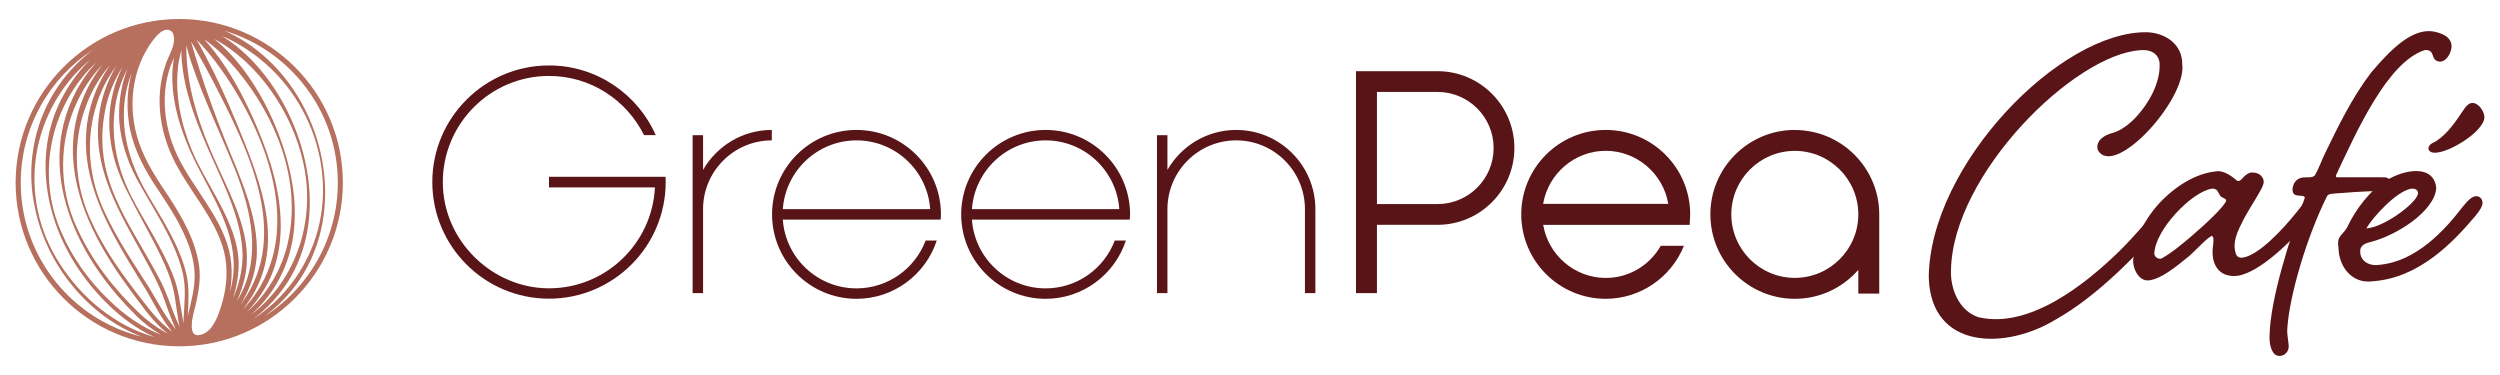
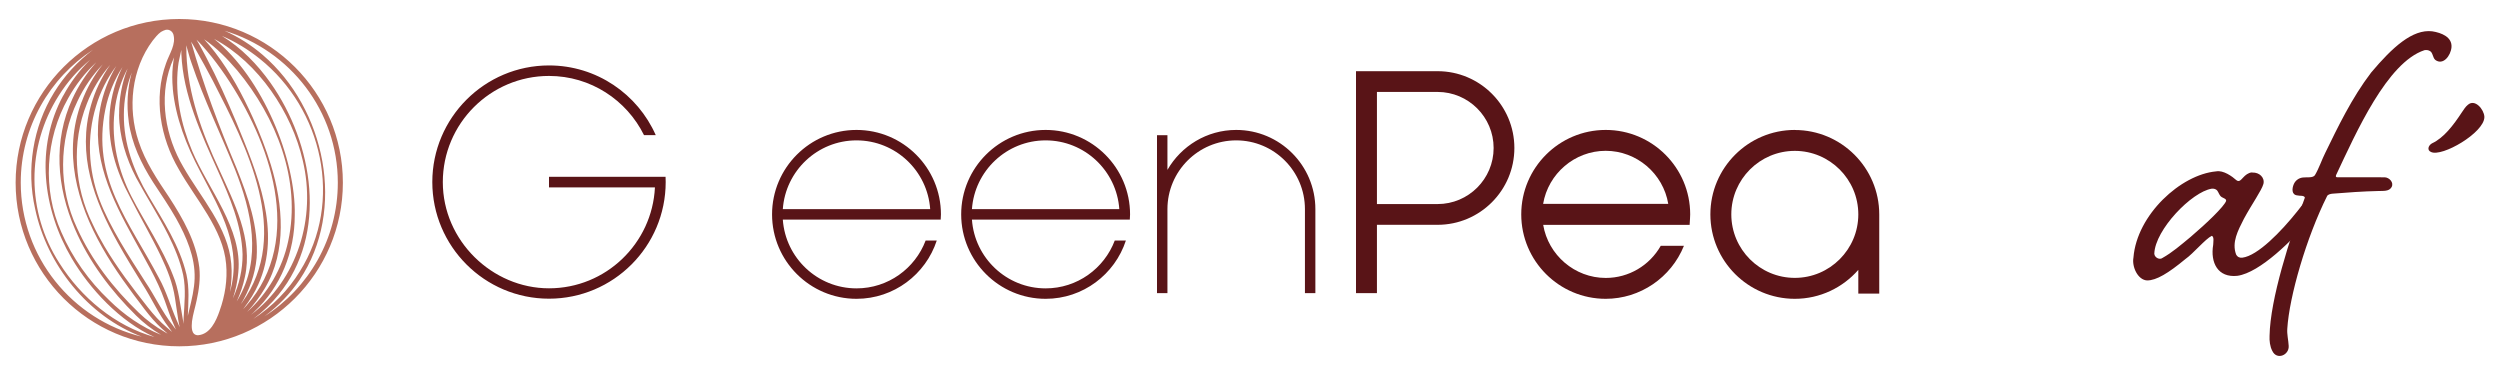
<svg xmlns="http://www.w3.org/2000/svg" id="Livello_1" data-name="Livello 1" version="1.1" viewBox="0 0 400 60">
  <defs>
    <style> .cls-1 { fill: #591417; } .cls-1, .cls-2 { stroke-width: 0px; } .cls-2 { fill: #b76f5e; } </style>
  </defs>
  <path class="cls-1" d="M197.79,20.79c-4.7,0-8.81,2.58-11,6.39v-5.55h-1.67v25.27h1.67v-13.44c0-6.06,4.93-11,11-11s11,4.93,11,11v13.44h1.67v-13.44c0-6.99-5.68-12.67-12.67-12.67" />
-   <path class="cls-1" d="M112.49,27.18v-5.55h-1.67v25.27h1.67v-13.44c0-6.06,4.93-11,11-11v-1.67c-4.7,0-8.81,2.58-11,6.39" />
  <path class="cls-1" d="M287.17,20.79c-7.45,0-13.51,6.06-13.51,13.51s6.06,13.51,13.51,13.51c4.05,0,7.68-1.8,10.16-4.63v3.8h3.35v-12.67c0-7.45-6.06-13.51-13.51-13.51M287.17,44.46c-5.6,0-10.16-4.56-10.16-10.16s4.56-10.16,10.16-10.16,10.16,4.56,10.16,10.16-4.56,10.16-10.16,10.16" />
  <path class="cls-1" d="M256.91,20.79c-7.45,0-13.51,6.06-13.51,13.51s6.06,13.51,13.51,13.51c5.51,0,10.46-3.39,12.52-8.48h-3.71c-1.79,3.15-5.12,5.14-8.8,5.14-4.97,0-9.2-3.66-10.01-8.49h23.43l.06-.96c.02-.24.03-.48.03-.72,0-7.45-6.06-13.51-13.51-13.51M246.9,32.62c.81-4.83,5.04-8.49,10.01-8.49s9.21,3.66,10.01,8.49h-20.02Z" />
  <path class="cls-1" d="M137.04,20.79c-7.45,0-13.51,6.06-13.51,13.51s6.06,13.51,13.51,13.51c5.99,0,11.07-3.92,12.84-9.32h-1.78c-1.69,4.46-6,7.65-11.06,7.65-6.24,0-11.36-4.86-11.79-11h25.26c.02-.28.04-.55.04-.84,0-7.45-6.06-13.51-13.51-13.51M125.25,33.46c.43-6.13,5.55-11,11.79-11s11.36,4.86,11.79,11h-23.59Z" />
  <path class="cls-1" d="M167.3,20.79c-7.45,0-13.51,6.06-13.51,13.51s6.06,13.51,13.51,13.51c5.99,0,11.07-3.92,12.84-9.32h-1.78c-1.69,4.46-6,7.65-11.06,7.65-6.24,0-11.36-4.86-11.79-11h25.26c.02-.28.04-.55.04-.84,0-7.45-6.06-13.51-13.51-13.51M155.51,33.46c.43-6.13,5.55-11,11.79-11s11.36,4.86,11.79,11h-23.59Z" />
  <path class="cls-1" d="M87.84,28.31v1.67h16.95c-.44,8.98-7.86,16.15-16.95,16.15s-16.99-7.62-16.99-16.99,7.62-16.99,16.99-16.99c6.67,0,12.43,3.87,15.2,9.47h1.88c-2.9-6.56-9.46-11.15-17.08-11.15-10.29,0-18.67,8.37-18.67,18.66s8.37,18.66,18.67,18.66,18.67-8.37,18.67-18.66c0-.28,0-.56-.02-.84h-18.64Z" />
  <path class="cls-1" d="M230.01,11.39h-13.05v35.51h3.35v-10.93h9.7c6.78,0,12.29-5.51,12.29-12.29s-5.51-12.29-12.29-12.29M230.01,32.65h-9.7V14.71h9.7c4.94,0,8.97,4.02,8.97,8.97s-4.02,8.97-8.97,8.97" />
-   <path class="cls-1" d="M349.17,10.36c.6,5.7-10.92,18.25-13.52,13.65-.44-1.49,1.09-2.46,2.45-2.76,1.2-.36,2.49-1.27,3.67-2.52,2.1-2.24,3.84-5.49,3.77-8.37.02-1.71-1.42-2.5-3.05-2.33-10.62.64-30.01,19.82-30.33,35.11-.15,3.08,1.31,6.6,4.38,7.61,8.11,1.91,17.05-5.21,22.5-10.51,2.47-2.45,4.51-4.85,5.94-6.69.64-.76,1.32-2,2.41-2.13.97-.1,1.27,1.09.85,1.8-.28.57-.78,1.14-1.18,1.62-4.61,5.46-11.36,12.46-18.02,16.21-8.06,4.97-20.08,4.98-20.44-6.65.13-17.97,21.06-39.55,35.01-39.24,2.92.14,5.57,1.96,5.55,5.11v.1Z" />
  <path class="cls-1" d="M344.69,40.63c.07.61.86.98,1.29.65,1.54-.86,2.9-2.03,4.55-3.4,2.58-2.2,5.25-4.77,5.64-5.7.13-.47-.69-.45-.96-.9-.23-.29-.32-.76-.63-.94-.22-.15-.49-.17-.71-.15-3.2.51-9.04,6.56-9.18,10.37v.08ZM360.39,27.61c1.09-.05,2,.79,1.76,1.81-.29,1.06-1.82,3.17-3.13,5.6-.95,1.87-1.96,3.74-1.25,5.68.22.43.58.58,1,.53,2.47-.31,6.21-4.18,8.79-7.41.61-.74,1.2-1.68,1.98-2.21.93-.64,2.02.17,1.63,1.27-.17.54-.66,1.16-1.04,1.64-3.32,3.95-8.54,9.09-12.14,9.61-3.14.34-4.36-2.1-3.88-4.96,0-.38.19-1.28-.22-1.44-1.03.49-2.93,2.81-4.24,3.73-2.72,2.25-4.63,3.41-6.11,3.41-1.49-.07-2.46-2.18-2.19-3.65.54-6.86,7.58-13.3,13.23-13.8,1.16-.23,2.6.83,3.23,1.4.43.33.67.04,1.1-.42.34-.38.82-.76,1.36-.81h.11Z" />
  <path class="cls-1" d="M368.49,28.4c.57-.08,1.54.11,1.89-.36.67-1.13,1.11-2.49,1.65-3.56,2-4.1,4.26-8.83,7.36-12.88,3.41-4.05,6.62-6.97,9.77-6.59,1.49.23,3.19.92,3.08,2.53-.11,1.38-1.36,2.98-2.6,2.04-.42-.37-.37-1.15-.84-1.41-.3-.18-.6-.19-.89-.14-5.96,1.96-10.9,13.1-14.14,19.99-.07.24-.04.33.18.34,1.39.01,6.34-.02,7.61.01.72.02,1.52.84,1.08,1.59-.4.69-1.34.57-2.05.6-2.52.05-5.17.25-7.41.43-.3.03-.59.1-.81.31-3.38,6.74-6.08,16.16-6.4,21.25-.08.96.17,1.81.22,2.79.1,1.48-1.9,2.33-2.62.81-.38-.71-.48-1.63-.44-2.42.1-5.87,3.24-15.62,5.65-22.11-.12-.4-.82-.25-1.17-.35-1-.08-.9-1.11-.61-1.79.26-.62.82-.99,1.39-1.07h.09Z" />
-   <path class="cls-1" d="M378.64,36.54c2.66-.13,7.89-3.92,8.23-5.5.11-.73-.6-.96-1.22-.82-2.25.47-5.91,4.4-7.03,6.3l.02.02ZM394.07,33.04c.63-.75,1.49-1.86,2.4-1.61.65.14.86.93.66,1.45-.19.57-.68,1.18-1.07,1.67-3.53,4.17-8.96,9.95-16.5,10.46-3.25.42-5.38-2.37-5.4-5.39-.1-.57-.13-1.18.19-1.7.35-.55.82-.86,1.16-1.49,1.38-2.94,3.8-6.15,6.41-7.61,2.57-1.63,7.49-2.66,7.88,1.27-.25,3.69-6.36,7.65-10.8,8.71-.71.17-1.44.62-1.36,1.41-.05,1.54,1.43,2.39,2.94,2.17,6.09-.49,10.71-5.73,13.44-9.28l.06-.08Z" />
  <path class="cls-1" d="M397.5,18.76c-.06,2.5-6.79,6.4-8.53,5.56-.7-.29-.44-1.05.14-1.38,1.88-.87,3.4-2.85,4.81-5,.28-.41.55-.86.94-1.17,1.13-1,2.57.72,2.64,1.9v.09Z" />
  <path class="cls-2" d="M42.32,50.61c2.2-1.64,4.12-3.63,5.6-5.82,7.56-11.25,4.14-27.39-5.88-36-1.82-1.56-3.89-2.89-6.11-3.87,10.47,3.13,18.12,12.84,18.12,24.31,0,8.97-4.68,16.87-11.73,21.38M3.32,29.23c0-8.9,4.61-16.75,11.57-21.28-2.49,1.88-4.63,4.22-6.24,6.86-3.4,5.49-4.46,12.33-3.03,18.6,1.87,8.95,8.46,17.21,17.07,20.46-11.1-2.7-19.37-12.73-19.37-24.65M44.57,47.14c7.96-9.74,5.56-24.19-1.28-33.87-2.1-2.96-4.68-5.62-7.78-7.52,2.17.92,4.2,2.17,6.03,3.64,10.1,8.06,13.43,22.89,6.44,34.02-1.83,3-4.43,5.65-7.45,7.62,1.56-1.18,2.95-2.52,4.04-3.89M10.11,15.3c-4.5,8.28-3.3,18.11,1.37,26.04,2.87,4.86,7.71,10.12,13.23,12.58-6.3-1.76-11.75-6.33-15.21-11.83-5.28-8.21-5.32-18.57-.1-26.8,1.35-2.16,3.06-4.1,5.04-5.74-1.72,1.69-3.19,3.64-4.32,5.76M40.66,49.9c4.3-4.03,6.49-9.61,6.5-15.45.21-8.9-5.14-22.04-12.91-28.23,7.15,3.83,12.44,11.81,14.19,19.46,2.2,9.19-.86,19.06-8.3,24.7.17-.16.35-.31.52-.47M15.37,10.01c-1.54,1.73-2.82,3.69-3.78,5.79-3.11,6.75-2.52,14.13.39,20.82,2.25,5.24,5.74,9.86,9.78,13.85,1.19,1.18,2.55,2.24,4.01,3.1-3.12-1.23-5.92-3.19-8.31-5.55-3.23-3.07-5.88-6.78-7.65-10.88-3.04-6.8-2.56-14.95,1.09-21.41,1.17-2.13,2.69-4.07,4.46-5.72M42.39,46.1c3.54-5.95,2.89-13.35.95-19.72-.79-2.57-1.77-5.07-2.87-7.52-1.66-3.68-3.59-7.26-6.05-10.47-.56-.71-1.13-1.43-1.76-2.11,2,1.37,3.74,3.16,5.31,5,6.19,7.44,10.27,17.59,8.14,27.31-.92,4.35-3.27,8.36-6.57,11.32,1.1-1.17,2.06-2.47,2.85-3.81M13.06,16.29c-3.02,8.03-.79,16.11,3.29,23.3,1.98,3.52,4.39,6.75,6.83,9.95.82,1.06,1.7,2.11,2.71,3.03.19.17.57.49.76.66.05.05.1.1.16.15-.15-.08-.29-.17-.43-.25-1.51-.85-2.92-1.9-4.18-3.11-4.04-3.89-7.57-8.41-9.88-13.55-2.99-6.35-2.97-13.98.08-20.29,1.01-2.17,2.39-4.16,4.04-5.88-1.43,1.81-2.58,3.85-3.37,6M38.92,49.44c1.05-1.36,1.89-2.75,2.39-3.9,3.87-8.51-.22-17.93-3.49-25.95-1.47-3.53-3.04-7.03-4.83-10.42-.52-.93-.98-1.91-1.55-2.82.6.57,1.14,1.2,1.67,1.82,1.08,1.26,2.05,2.59,2.99,3.96,7.06,10.43,12.74,26.04,3.32,36.78-.16.18-.32.35-.5.54M17.62,10.39c-1.37,1.95-2.4,4.13-3.05,6.41-2.28,7.95.45,15.17,4.3,22.08,1.24,2.23,2.59,4.4,3.92,6.57,1.48,2.29,2.56,4.78,4.23,6.96.16.23.33.47.51.7-.28-.23-.56-.48-.83-.71-1.14-.94-2.12-2.06-3.05-3.23-2.47-3.14-4.92-6.33-6.95-9.78-.68-1.15-1.31-2.32-1.87-3.53-2.97-5.95-3.41-13.05-.94-19.25.87-2.27,2.14-4.38,3.72-6.21M38.51,48.71c1.38-2.26,2.31-4.8,2.55-7.44.33-4.98-1.38-9.78-3.19-14.32-2.79-6.64-5.34-13.36-7.3-20.29.26.4.5.81.73,1.24.91,1.61,1.9,3.38,2.75,5.01,5.41,10.56,12.65,24.47,4.66,35.52-.07.09-.14.18-.21.28M16.04,17.31c-1.52,7.78,1.8,14.38,5.43,20.99,1.73,3.22,3.66,6.33,4.88,9.78.46,1.28.88,2.61,1.46,3.87.11.26.22.53.34.79-.2-.25-.39-.51-.57-.77-1.65-2.1-2.8-4.61-4.3-6.83-1.37-2.15-2.76-4.28-4.04-6.47-1.27-2.19-2.48-4.44-3.37-6.82-1.75-4.73-1.99-9.99-.52-14.81.68-2.33,1.79-4.54,3.25-6.47-1.25,2.07-2.12,4.38-2.57,6.74M37.89,48.19c.58-1.25,1.02-2.56,1.3-3.91,1.32-6.01-1.71-11.8-4.11-17.13-2.74-5.84-5.02-12.07-5.25-18.54-.01-.4,0-.91-.03-1.37.29.94.51,1.95.85,2.86,1.96,5.8,4.66,11.32,6.94,16.98,2.66,6.7,4.37,14.3.45,20.87-.05.08-.1.16-.15.25M17.57,17.82c-.22,2.4,0,4.82.6,7.15.59,2.32,1.54,4.53,2.66,6.62,1.6,3.17,3.4,6.23,4.93,9.43,1,2.11,1.88,4.3,2.23,6.63.2,1.15.32,2.33.53,3.51.07.38.13.79.23,1.19-.04-.08-.07-.17-.11-.25l-.18-.42-.19-.42c-.97-2.21-1.64-4.63-2.83-6.77-4.78-9.08-10.85-15.99-8.58-27.02.48-2.39,1.41-4.69,2.73-6.74-1.11,2.21-1.79,4.64-2.02,7.09M38.13,43.56c.7-6.95-4.82-13.29-7.39-19.42-1.77-4.22-2.76-8.87-2.26-13.43.08-.91.36-1.81.53-2.72,0,.22,0,.43.01.64.27,6.59,3.16,12.74,5.81,18.64,1.92,4.25,3.83,8.7,3.98,13.42.02,2.43-.54,4.84-1.55,7.06.45-1.35.75-2.75.87-4.17M19.05,18.33c.03,3.54,1.12,7,2.74,10.12,1.65,3.07,3.56,6,5.11,9.11,1.03,2.06,1.92,4.19,2.41,6.45.46,2.27.19,4.57.07,6.87-.01.3-.02.62,0,.94-.06-.26-.1-.53-.14-.8-.43-2.31-.63-4.76-1.56-6.96-.85-2.22-2-4.32-3.16-6.4-1.02-1.82-2.55-4.36-3.47-6.19-2.14-4.17-3.26-8.9-2.73-13.58.25-2.42.97-4.8,2.1-6.94-.93,2.34-1.38,4.87-1.36,7.38M20.59,19.44c.47,3.5,2.02,6.78,3.9,9.71,1.26,1.94,2.57,3.81,3.7,5.82,1.64,2.95,3.05,6.17,2.95,9.58-.05,1.68-.46,3.37-.86,5.02-.08.28-.16.61-.23.97.09-2.2.27-4.46-.22-6.64-1.08-4.57-3.71-8.56-6.07-12.55-2.36-3.94-4-8.4-3.94-13.02,0-2.29.43-4.59,1.26-6.72-.7,2.54-.85,5.23-.48,7.84M35.14,49.73c-.57,1.64-1.52,3.76-3.47,3.91-1.12-.03-1.03-1.37-.95-2.23.14-1.1.51-2.23.74-3.34.38-1.71.62-3.51.43-5.28-.51-4.12-2.6-7.79-4.81-11.2-1.91-2.84-3.85-5.72-4.91-8.98-1.78-5.32-1.14-11.57,2.26-16.11.35-.44.8-1.02,1.32-1.39.25-.15.52-.27.77-.34.14-.02.28-.03.42,0,.37.08.65.33.79.7.48,1.62-.61,3.07-1.16,4.65-2.04,5.59-.92,11.93,2.04,16.97,2.68,4.78,7.1,9.56,7.57,15.16.23,2.52-.18,5.09-1.04,7.47M27.64,14.16c.44,4.69,2.19,9.11,4.37,13.23,3.5,6.69,6.77,12.3,4.78,19.33.26-1.49.35-3.01.21-4.54-.5-5.84-4.9-10.58-7.68-15.49-2.84-4.83-3.93-10.94-1.98-16.28.15-.41.34-.82.52-1.24-.04.18-.07.37-.1.55l-.11.89c-.12,1.18-.11,2.37,0,3.55M28.68,3.04C14.25,3.04,2.5,14.79,2.5,29.23s11.75,26.18,26.18,26.18,26.18-11.75,26.18-26.18S43.12,3.04,28.68,3.04" />
</svg>